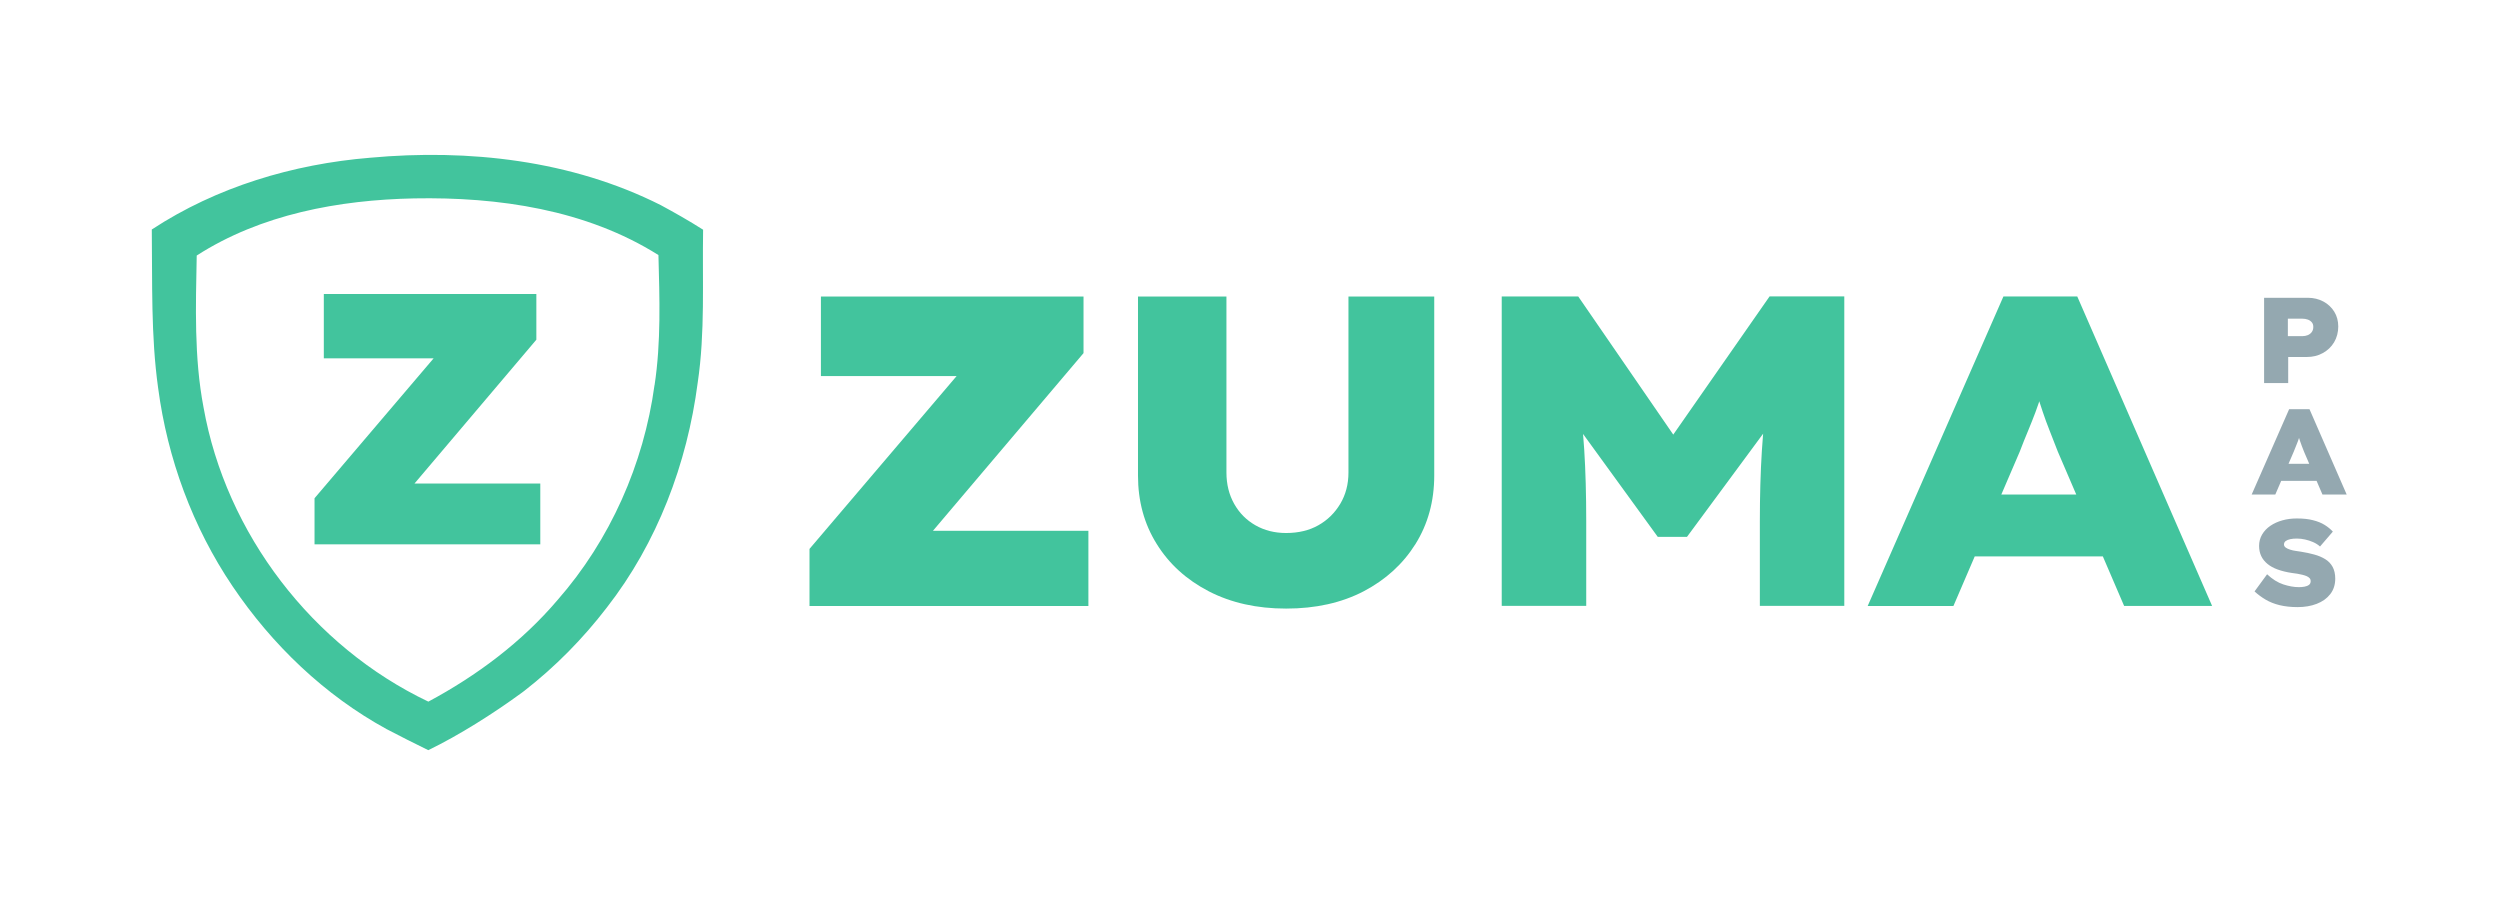
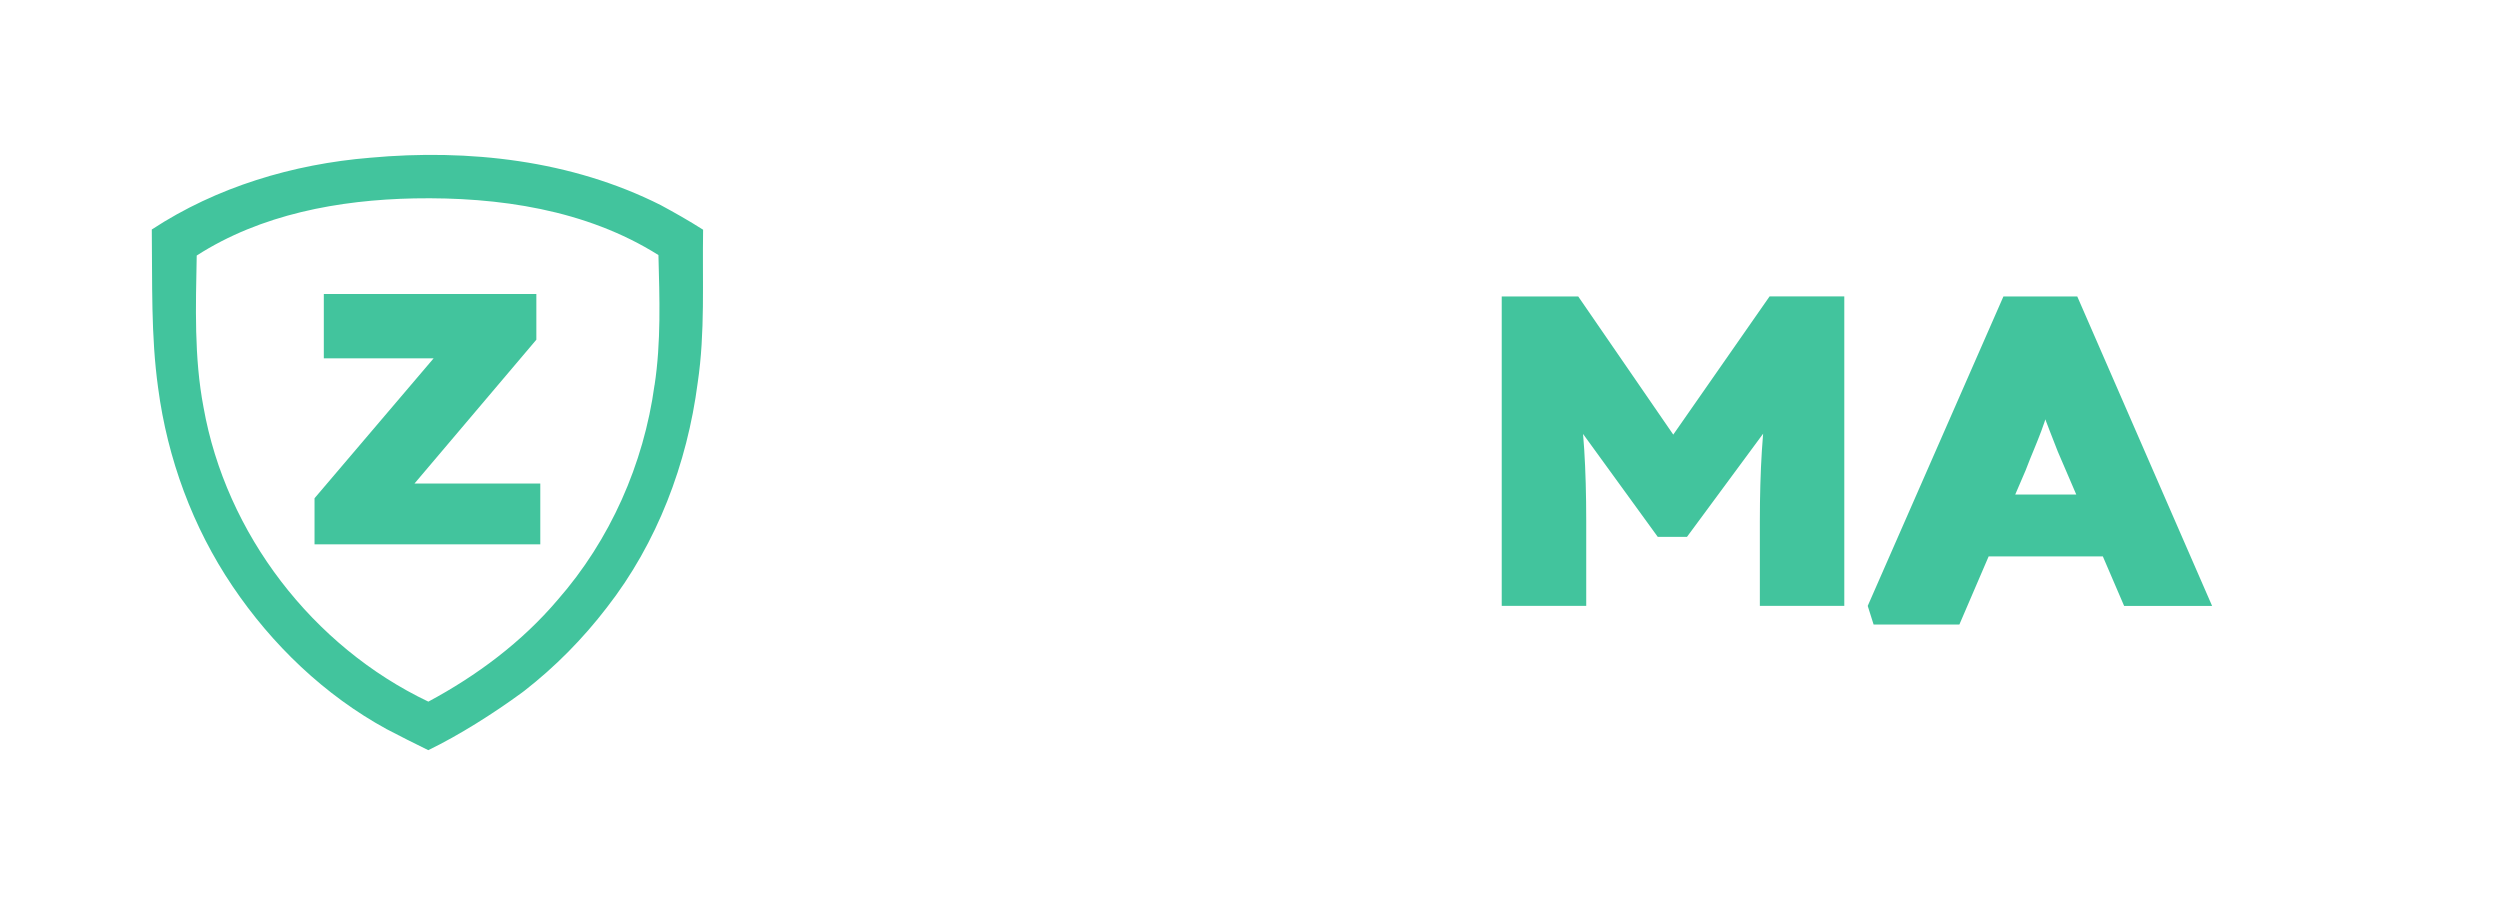
<svg xmlns="http://www.w3.org/2000/svg" id="Capa_1" data-name="Capa 1" viewBox="0 0 374.52 135.59">
  <defs>
    <style>
      .cls-1 {
        fill: #42c49d;
      }

      .cls-2 {
        fill: #94a8b0;
      }
    </style>
  </defs>
  <g>
    <polygon class="cls-1" points="47.12 81.55 47.12 74.64 69.2 48.7 73.97 53.68 48.51 53.68 48.51 44.04 80.35 44.04 80.35 50.89 58.32 76.89 53.55 72.44 80.94 72.44 80.94 81.55 47.12 81.55" />
    <path class="cls-1" d="M105.31,34.4c-2.06-1.31-4.19-2.52-6.34-3.68-13.37-6.73-28.77-8.44-43.53-7.09-11.53.95-22.98,4.37-32.7,10.75.1,7.92-.15,15.88.95,23.75,1.4,10.57,5.17,20.83,11.14,29.68,5.91,8.77,13.8,16.35,23.11,21.43l.04.02c2.04,1.08,4.11,2.1,6.18,3.12,4.63-2.24,9.83-5.54,14.02-8.61l.36-.27c4.64-3.61,8.8-7.83,12.37-12.49,7.55-9.68,12.03-21.54,13.61-33.67,1.13-7.59.68-15.28.81-22.93ZM98.05,57.7c-1.61,11.82-6.64,23.19-14.51,32.17-5.36,6.31-12.09,11.34-19.37,15.24-17.34-8.26-30.32-25.15-33.68-44.09-1.43-7.5-1.16-15.16-1.02-22.74,9.62-6.18,21.28-8.33,32.57-8.56,12.6-.23,25.75,1.66,36.6,8.49.17,6.5.4,13.04-.58,19.49Z" />
  </g>
  <g>
-     <path class="cls-2" d="M339.18,57.39v-12.78h6.55c.86,0,1.64.19,2.33.56.69.37,1.23.88,1.63,1.52.4.65.6,1.39.6,2.23s-.21,1.66-.62,2.35c-.41.69-.98,1.23-1.69,1.62-.71.4-1.51.59-2.4.59h-2.79v3.91h-3.62ZM342.74,50.36h2.17c.3,0,.58-.06.83-.16.25-.11.45-.27.59-.47.15-.21.22-.46.22-.75s-.07-.51-.22-.69c-.15-.18-.34-.32-.59-.41-.25-.09-.53-.14-.83-.14h-2.17v2.63Z" />
-     <path class="cls-2" d="M337.32,74.08l5.61-12.78h3.05l5.57,12.78h-3.63l-2.74-6.37c-.12-.32-.24-.61-.34-.87-.1-.26-.2-.52-.28-.78-.08-.26-.17-.51-.25-.77-.08-.26-.15-.52-.23-.8l.66-.02c-.07.3-.15.59-.23.85s-.16.51-.26.76c-.09.24-.19.5-.3.76-.11.26-.23.55-.35.87l-2.74,6.37h-3.54ZM340,72.04l1.11-2.56h6.61l.8,2.56h-8.53Z" />
-     <path class="cls-2" d="M344.19,90.95c-1,0-1.89-.1-2.68-.29-.79-.19-1.49-.47-2.1-.83-.61-.36-1.16-.77-1.66-1.23l1.88-2.57c.79.74,1.6,1.25,2.43,1.52s1.6.41,2.32.41c.28,0,.56-.02.84-.07.28-.05.51-.14.68-.27.18-.13.26-.33.26-.58,0-.16-.05-.3-.16-.42s-.25-.22-.43-.3-.4-.15-.64-.21c-.24-.06-.5-.11-.77-.16s-.55-.08-.86-.12c-.78-.12-1.47-.29-2.08-.51-.61-.22-1.12-.5-1.53-.84-.41-.34-.73-.73-.94-1.18-.21-.44-.32-.95-.32-1.52,0-.62.15-1.19.45-1.7s.71-.95,1.24-1.31c.53-.36,1.13-.63,1.81-.82.68-.19,1.39-.28,2.15-.28.94,0,1.74.08,2.42.26.68.17,1.26.4,1.74.7.49.3.9.64,1.24,1.01l-1.92,2.23c-.3-.27-.65-.49-1.04-.66-.39-.17-.79-.3-1.2-.39-.41-.09-.81-.14-1.21-.14s-.73.03-1.01.09c-.29.06-.51.16-.68.28-.17.13-.26.3-.26.52,0,.18.09.33.26.46.17.12.39.23.66.31.27.09.55.15.84.19.29.04.56.08.8.12.69.11,1.35.25,1.97.42.62.17,1.17.4,1.64.69.48.29.85.68,1.11,1.15s.4,1.07.4,1.77c0,.91-.25,1.69-.75,2.33-.5.64-1.17,1.12-2.03,1.45-.85.33-1.81.49-2.88.49Z" />
    <g>
-       <path class="cls-1" d="M121.27,90.77v-8.54l27.28-32.05,5.89,6.16h-31.46v-11.92h39.34v8.48l-27.22,32.12-5.89-5.5h33.84v11.26h-41.79Z" />
-       <path class="cls-1" d="M192.66,91.17c-4.37,0-8.22-.86-11.56-2.58-3.33-1.72-5.94-4.08-7.81-7.09-1.88-3-2.81-6.42-2.81-10.26v-26.82h13.25v26.36c0,1.77.39,3.33,1.16,4.7.77,1.37,1.83,2.44,3.18,3.21,1.35.77,2.88,1.16,4.6,1.16,1.85,0,3.47-.39,4.83-1.16,1.37-.77,2.46-1.84,3.28-3.21.82-1.37,1.23-2.94,1.23-4.7v-26.36h12.85v26.82c0,3.84-.94,7.26-2.81,10.26-1.88,3-4.47,5.36-7.78,7.09-3.31,1.72-7.17,2.58-11.59,2.58Z" />
      <path class="cls-1" d="M224.97,90.77v-46.36h11.46l18.54,26.95-8.61-.07,18.74-26.89h11.19v46.36h-12.65v-12.65c0-3.84.1-7.36.3-10.56.2-3.2.54-6.41,1.03-9.64l1.39,4.04-13.64,18.48h-4.37l-13.51-18.61,1.46-3.91c.49,3.14.83,6.28,1.03,9.44.2,3.16.3,6.74.3,10.76v12.65h-12.65Z" />
-       <path class="cls-1" d="M279.8,90.77l20.33-46.36h11.06l20.2,46.36h-13.18l-9.93-23.11c-.44-1.15-.85-2.2-1.23-3.15-.38-.95-.72-1.89-1.03-2.81s-.61-1.85-.89-2.78c-.29-.93-.56-1.9-.83-2.91l2.38-.07c-.26,1.1-.54,2.13-.83,3.08-.29.95-.6,1.87-.93,2.75-.33.88-.7,1.8-1.09,2.75-.4.95-.82,2-1.26,3.15l-9.93,23.11h-12.85ZM289.54,83.35l4.04-9.27h23.97l2.91,9.27h-30.93Z" />
+       <path class="cls-1" d="M279.8,90.77l20.33-46.36h11.06l20.2,46.36h-13.18l-9.93-23.11c-.44-1.15-.85-2.2-1.23-3.15-.38-.95-.72-1.89-1.03-2.81c-.29-.93-.56-1.9-.83-2.91l2.38-.07c-.26,1.1-.54,2.13-.83,3.08-.29.95-.6,1.87-.93,2.75-.33.88-.7,1.8-1.09,2.75-.4.95-.82,2-1.26,3.15l-9.93,23.11h-12.85ZM289.54,83.35l4.04-9.27h23.97l2.91,9.27h-30.93Z" />
    </g>
  </g>
</svg>